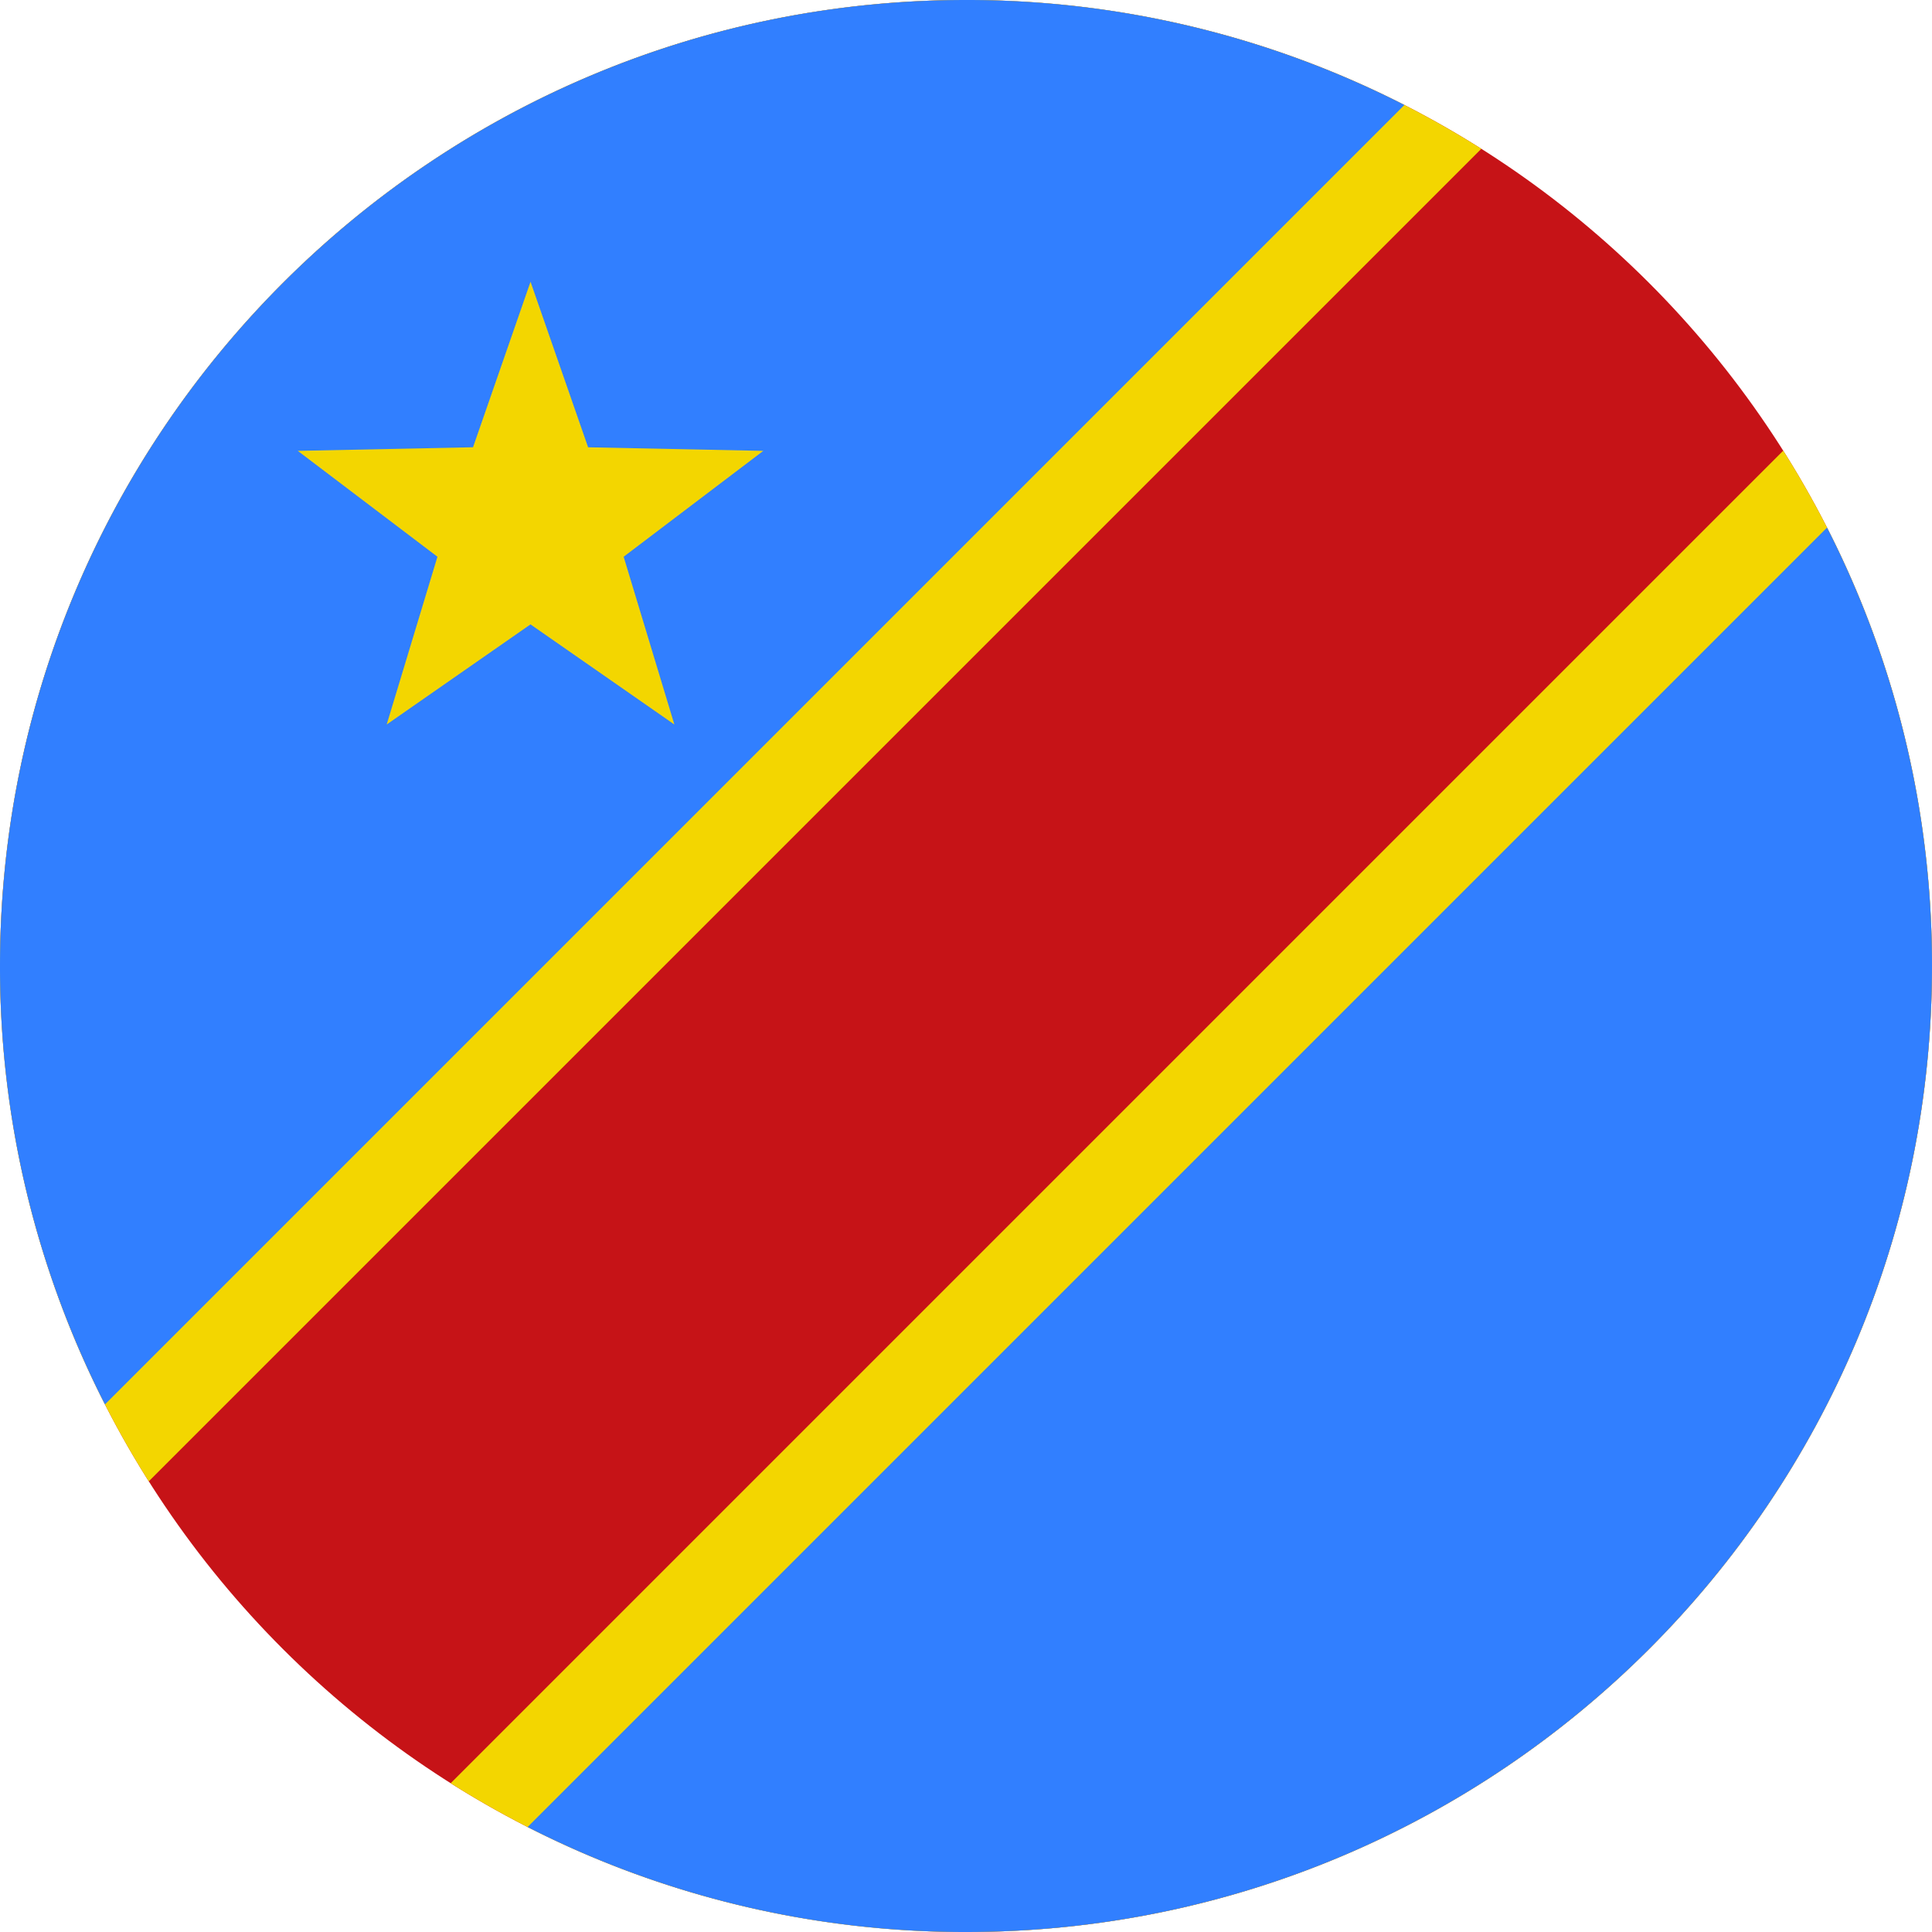
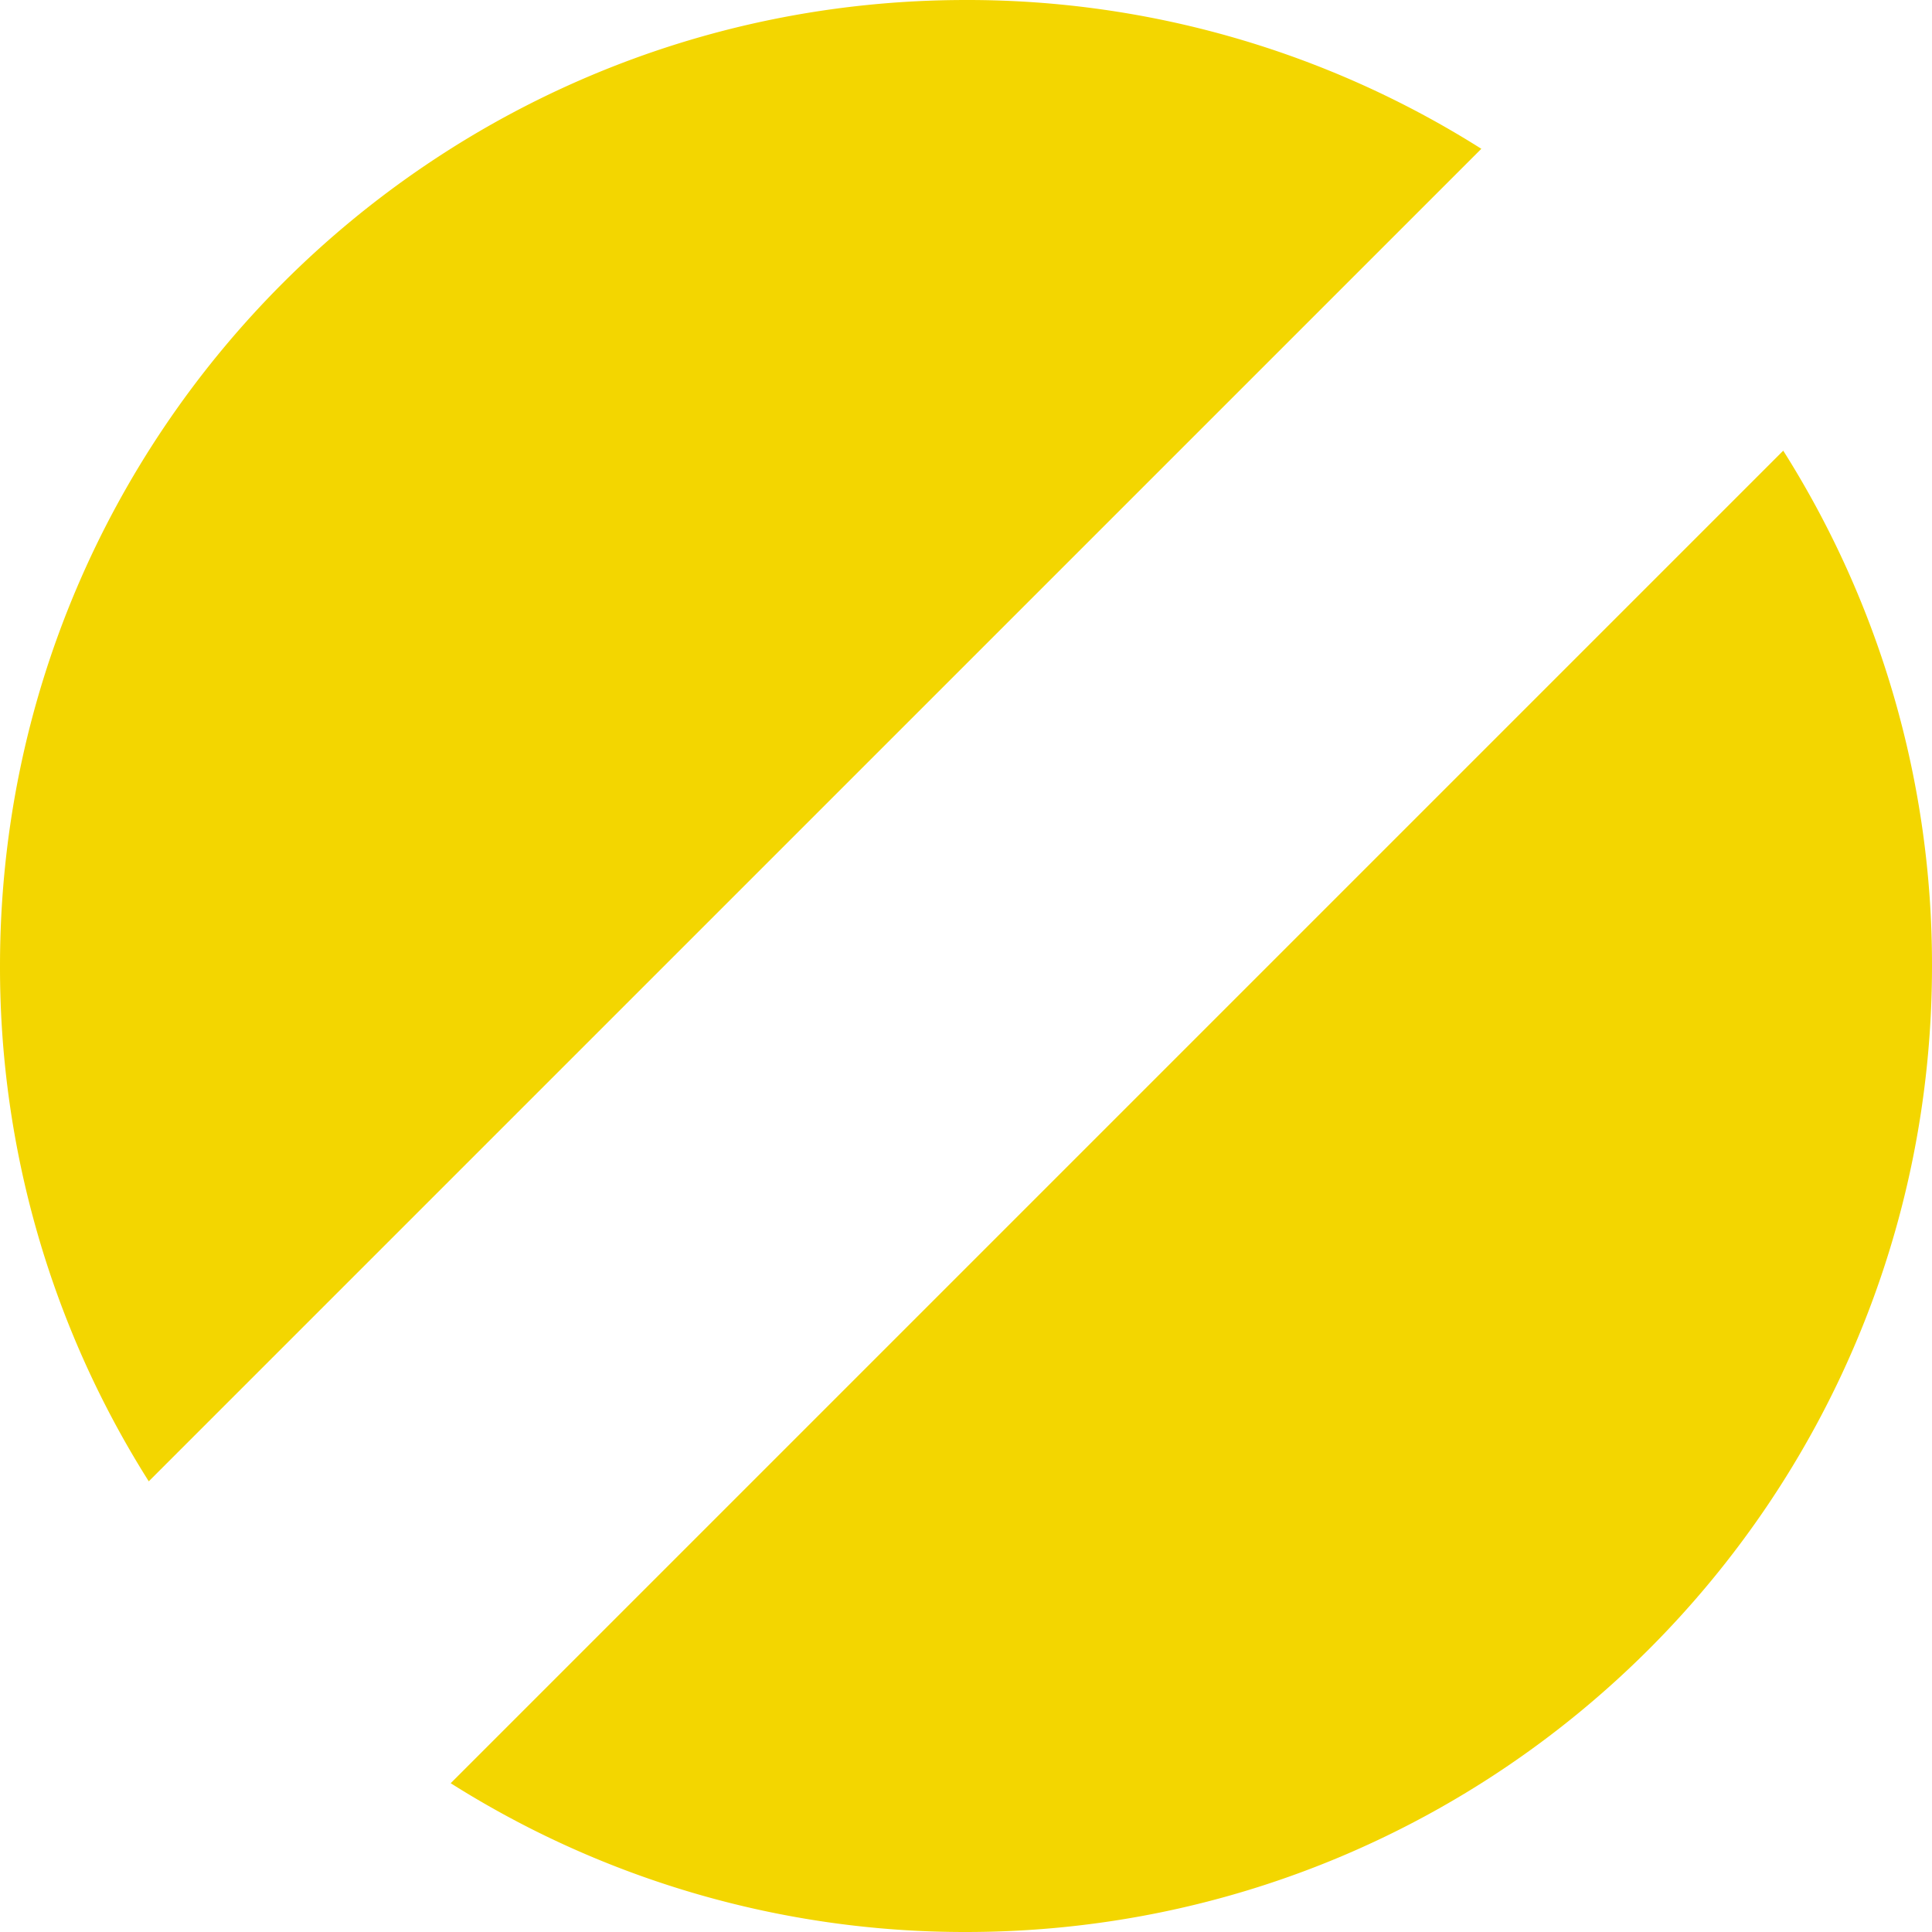
<svg xmlns="http://www.w3.org/2000/svg" t="1756373317368" class="icon" viewBox="0 0 1024 1024" version="1.1" p-id="65786" width="200" height="200">
-   <path d="M0.001 512c0 282.777 229.222 511.999 511.999 511.999 282.777 0 511.999-229.222 511.999-511.999C1023.999 229.223 794.777 0.001 512 0.001 229.223 0.001 0.001 229.223 0.001 512z" fill="#C61317" p-id="65787" />
  <path d="M785.135 78.866L78.849 785.135A509.61 509.61 0 0 1 0.001 512C0.001 229.223 229.223 0.001 512 0.001a509.491 509.491 0 0 1 273.135 78.865zM238.865 945.151L945.151 238.865A509.61 509.61 0 0 1 1023.999 512c0 282.777-229.222 511.999-511.999 511.999a509.61 509.61 0 0 1-273.135-78.865z" fill="#F3D600" p-id="65788" />
-   <path d="M744.362 55.638L55.638 744.362A509.832 509.832 0 0 1 0.001 512C0.001 229.223 229.223 0.001 512 0.001a509.781 509.781 0 0 1 232.362 55.637z m-464.725 912.724L968.362 279.638A509.832 509.832 0 0 1 1023.999 512c0 282.777-229.222 511.999-511.999 511.999a509.781 509.781 0 0 1-232.362-55.637z" fill="#317FFF" p-id="65789" />
-   <path d="M281.174 330.94L204.954 384l26.897-88.917-74.018-56.115 92.877-1.911 30.481-87.723 30.515 87.74 92.86 1.894-74.018 56.115 26.88 88.917z" fill="#F3D600" p-id="65790" />
</svg>